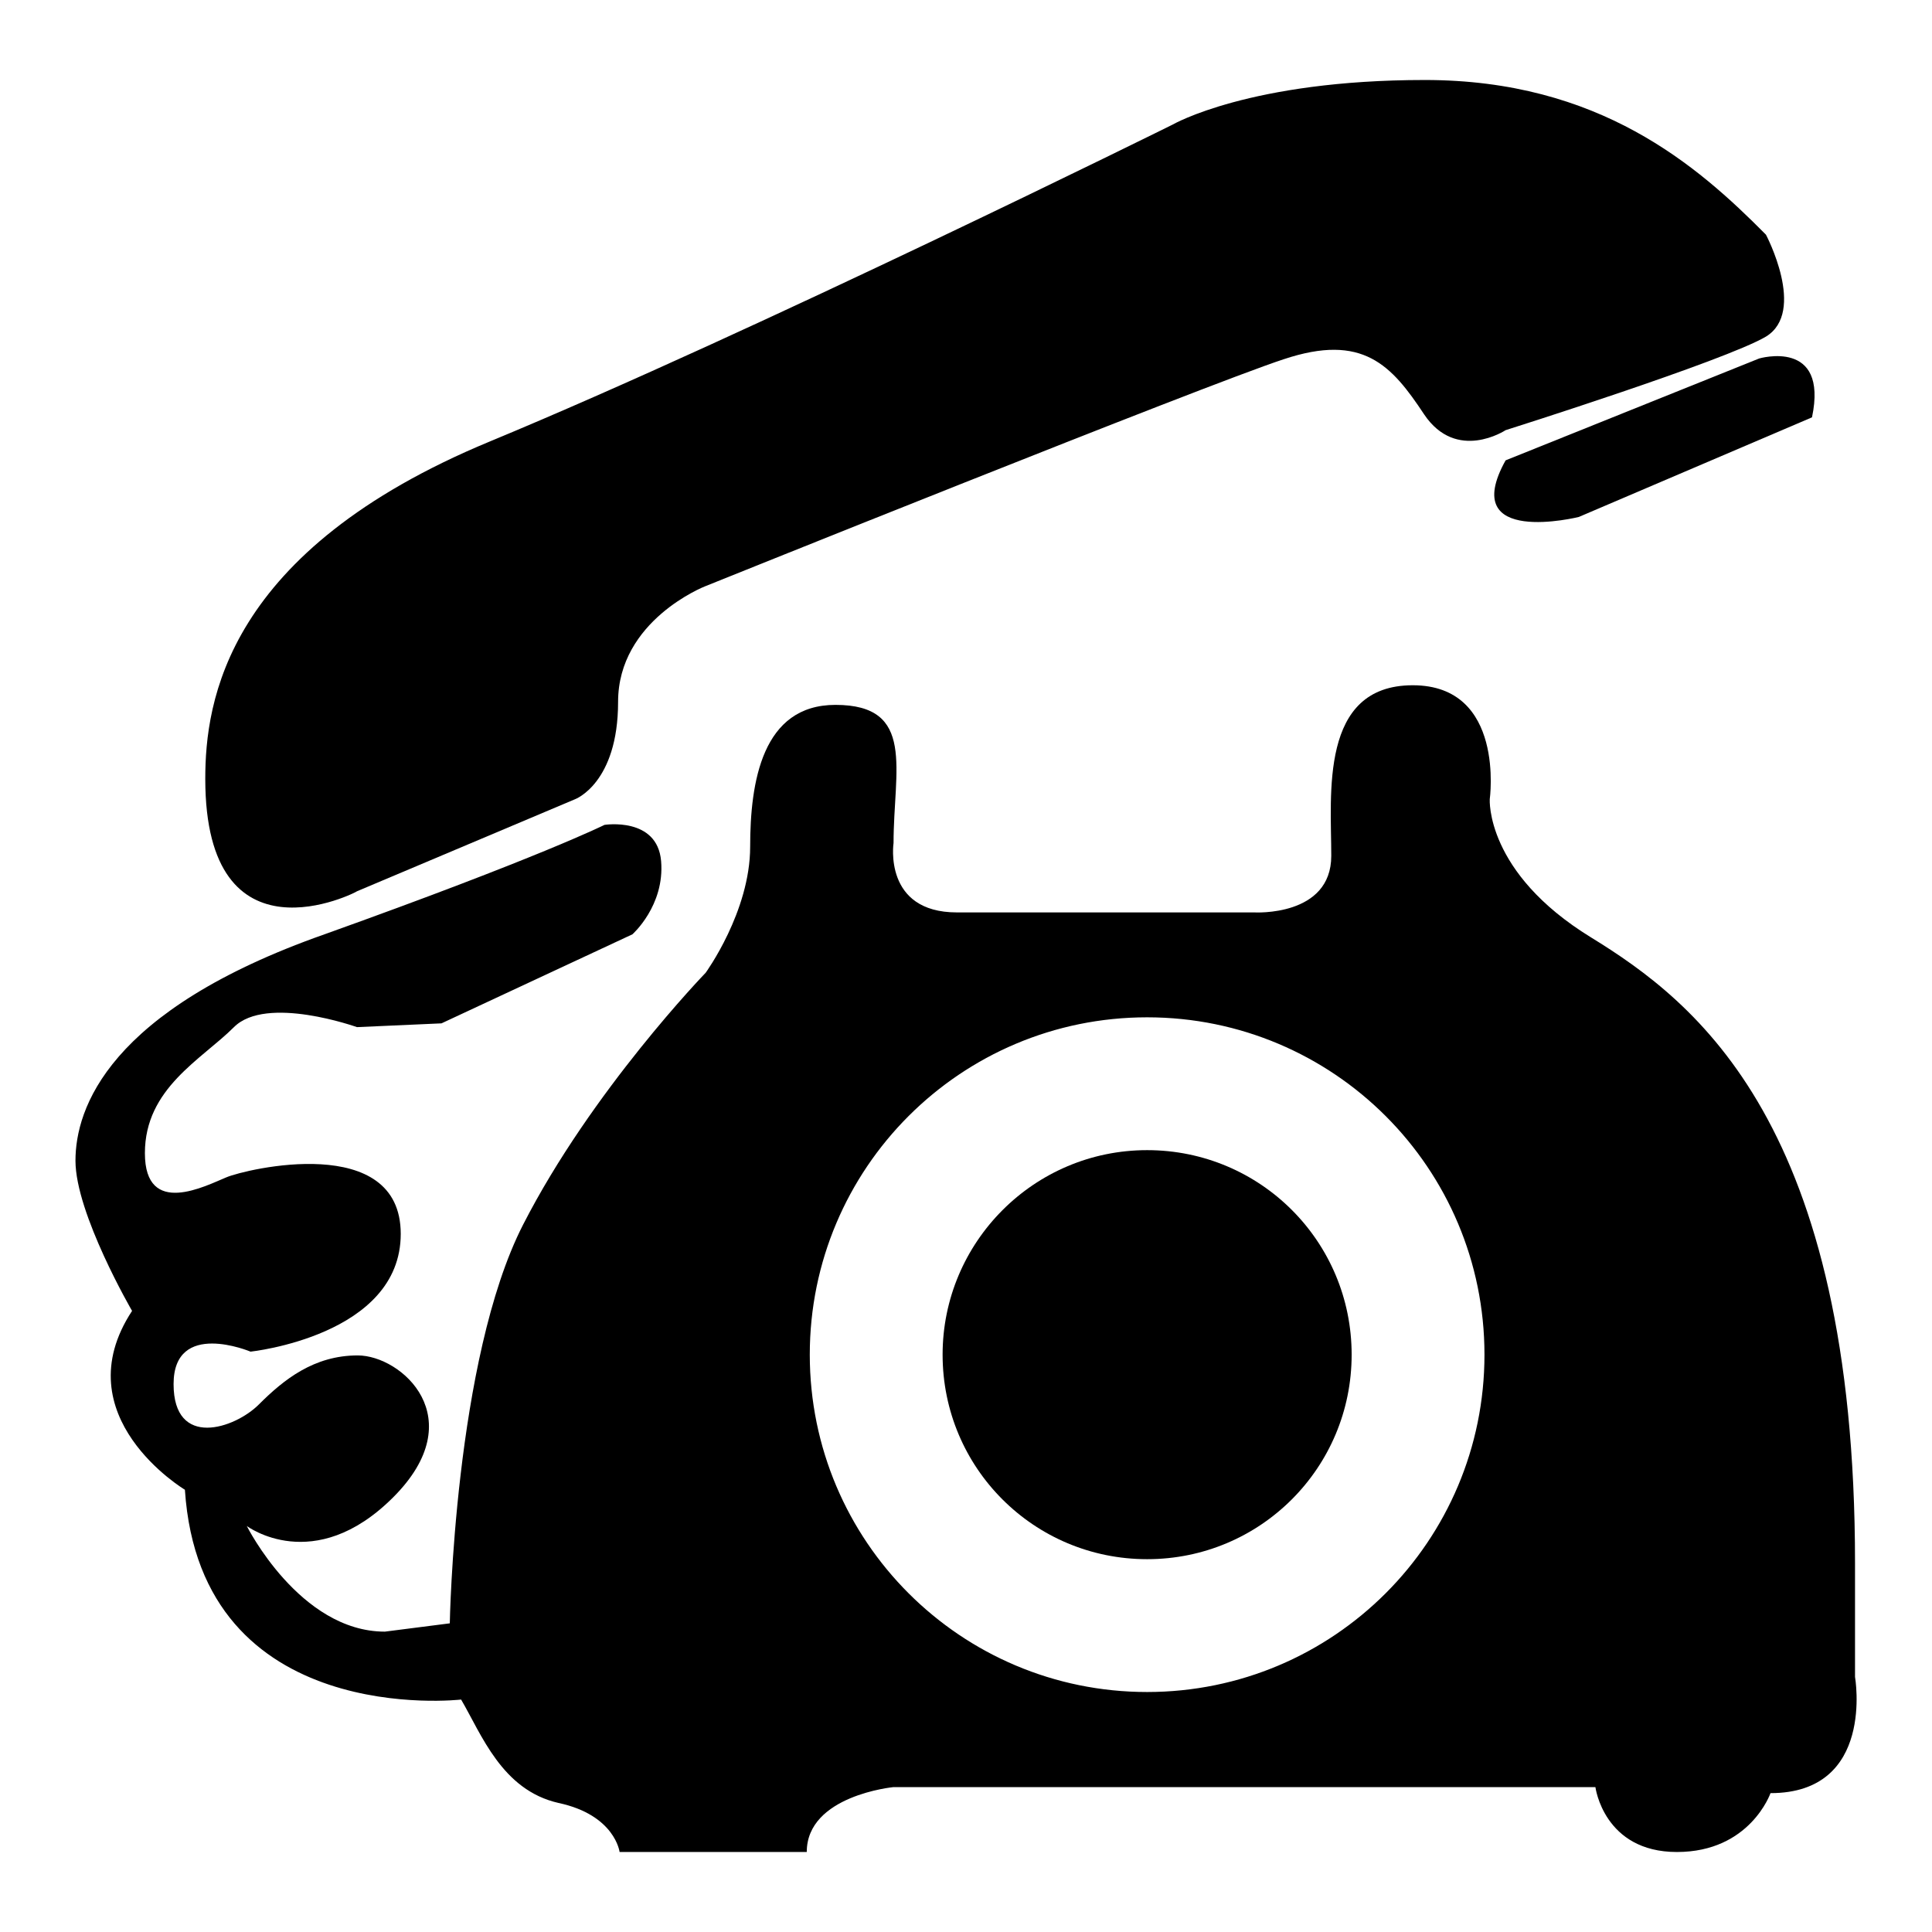
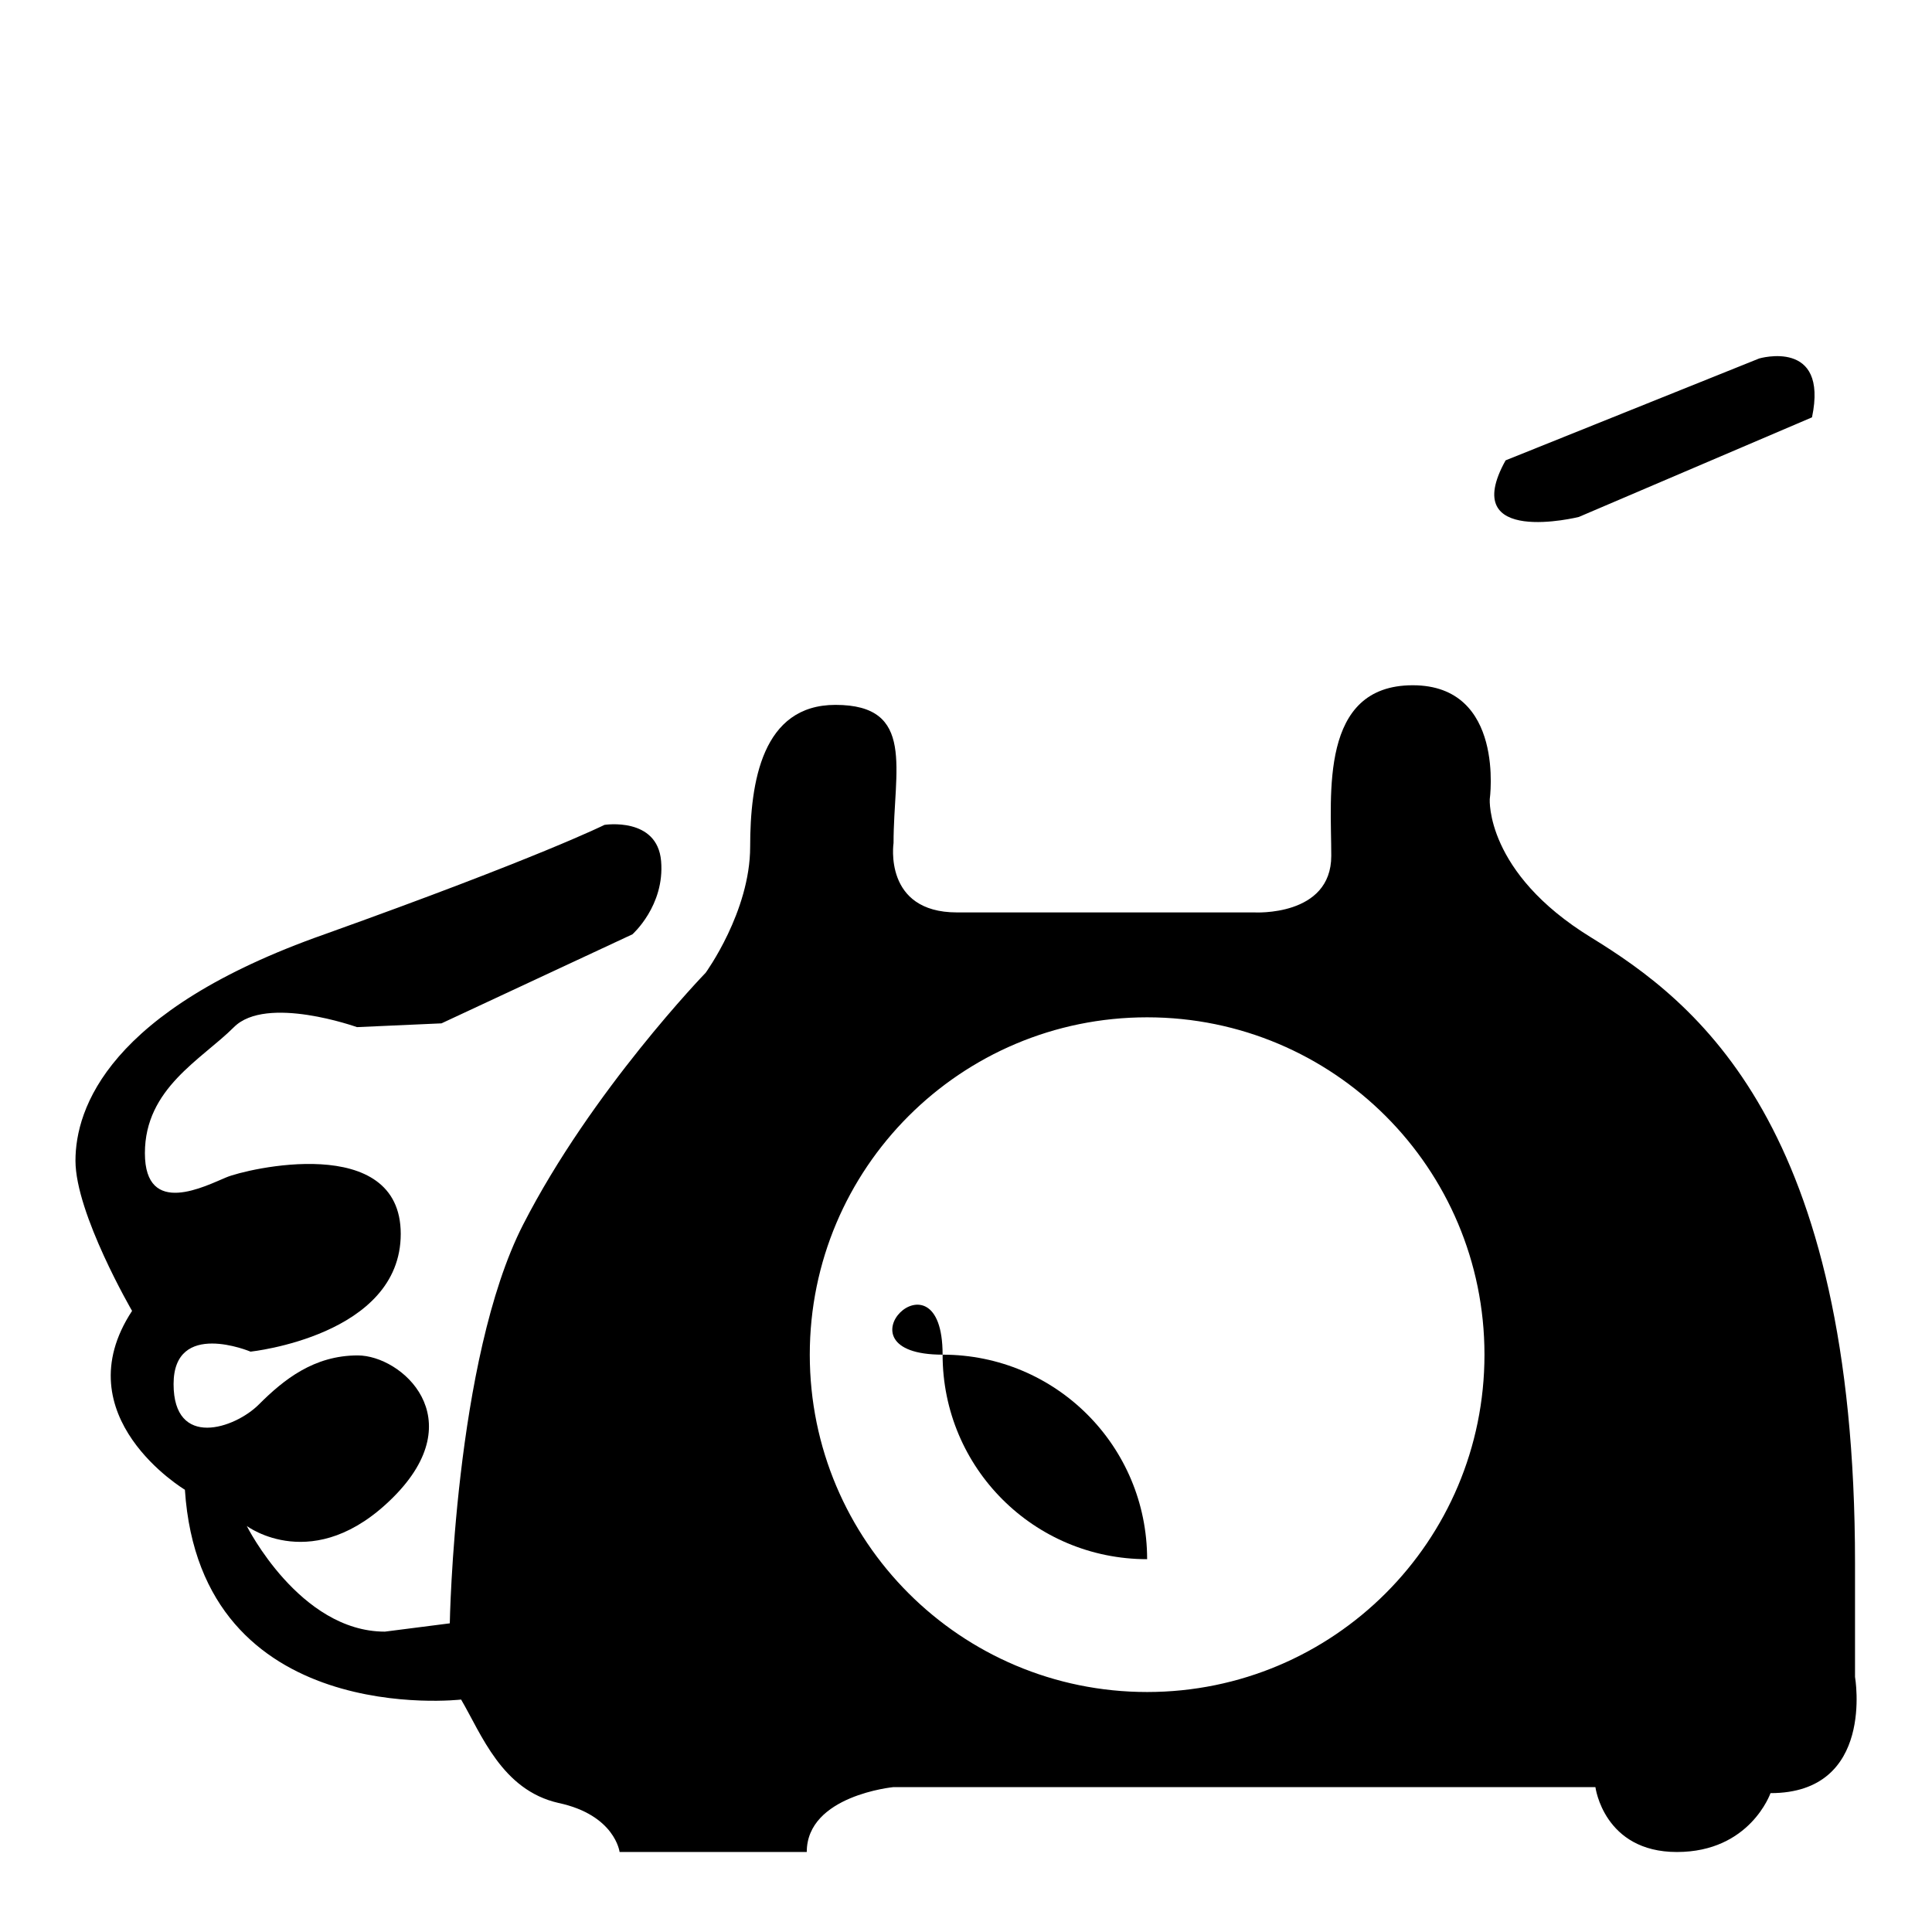
<svg xmlns="http://www.w3.org/2000/svg" version="1.1" x="0px" y="0px" viewBox="0 0 256 256" enable-background="new 0 0 256 256" xml:space="preserve">
  <g>
    <g>
      <path fill="#000000" d="M245.8,222.2c0-4,0-9,0-15.1c0-58.1-21-74.3-35-82.9c-14-8.6-13.4-18.3-13.4-18.3s2.1-15.1-10.2-15.1c-12.4,0-10.8,14.5-10.8,22.6s-10.2,7.5-10.2,7.5h-39.4c-9.8,0-8.4-9.2-8.4-9.2c0-9.7,3-18.3-7.7-18.3c-9.7,0-11.3,10.2-11.3,18.8s-5.9,16.7-5.9,16.7s-15.1,15.6-24.2,33.4s-9.7,52.8-9.7,52.8l-8.6,1.1c-11.3,0-18.3-14-18.3-14s8.9,6.7,19.4-3.8c10.5-10.5,1.1-18.8-4.7-18.8c-5.8,0-9.8,3.2-13.1,6.5c-3.2,3.2-11.3,5.9-11.3-2.7c0-8.6,10.2-4.3,10.2-4.3s19.9-2.1,19.9-15.6c0-13.5-20.5-8.6-23.1-7.5c-2.7,1.1-10.8,5.4-10.8-3.2c0-8.6,7.5-12.4,11.8-16.7c4.3-4.3,16.3,0,16.3,0l11.2-0.5l25.3-11.8c0,0,4.3-3.8,3.8-9.7c-0.5-5.9-7.5-4.8-7.5-4.8s-8.6,4.3-37.1,14.5C14.3,133.9,10,146.9,10,153.8c0,7,7.5,19.9,7.5,19.9c-9.2,14,7,23.7,7,23.7c2.1,31.8,36.6,27.8,36.6,27.8c2.7,4.6,5.4,12,12.9,13.7c7.5,1.6,8.1,6.5,8.1,6.5h24.8c0-7.5,11.5-8.6,11.5-8.6h93c0,0,1.1,8.6,10.8,8.6s12.4-7.8,12.4-7.8C248.5,237.6,245.8,222.2,245.8,222.2z M152,224.2c-24.7,0-44.7-20-44.7-44.7c0-24.7,20-44.7,44.7-44.7c24.7,0,44.7,20,44.7,44.7C196.7,204.2,176.7,224.2,152,224.2z" />
-       <path fill="#000000" d="M124.9,179.5c0,15,12.1,27.1,27.1,27.1s27.1-12.1,27.1-27.1l0,0c0-15-12.1-27.1-27.1-27.1S124.9,164.6,124.9,179.5z" />
-       <path fill="#000000" d="M27.2,103.2c0-10.2,2.7-30.2,37.7-44.7c35-14.5,90.5-42,90.5-42s10.2-5.9,33.4-5.9c23.1,0,36.1,11.3,45.2,20.5c0,0,5.4,10.2,0,13.5c-5.4,3.2-34.5,12.4-34.5,12.4s-6.5,4.3-10.8-2.1c-4.3-6.5-8.1-10.8-18.6-7.3C159.7,51,93.4,77.7,93.4,77.7S81.9,82.2,81.9,93s-5.7,12.9-5.7,12.9l-28.9,12.2C47.3,118.2,27.2,128.5,27.2,103.2z" />
+       <path fill="#000000" d="M124.9,179.5c0,15,12.1,27.1,27.1,27.1l0,0c0-15-12.1-27.1-27.1-27.1S124.9,164.6,124.9,179.5z" />
      <path fill="#000000" d="M199.5,61l33.6-13.5c0,0,9.2-2.7,7,7.8l-30.9,13.2C209.2,68.5,193.1,72.5,199.5,61z" />
    </g>
  </g>
</svg>